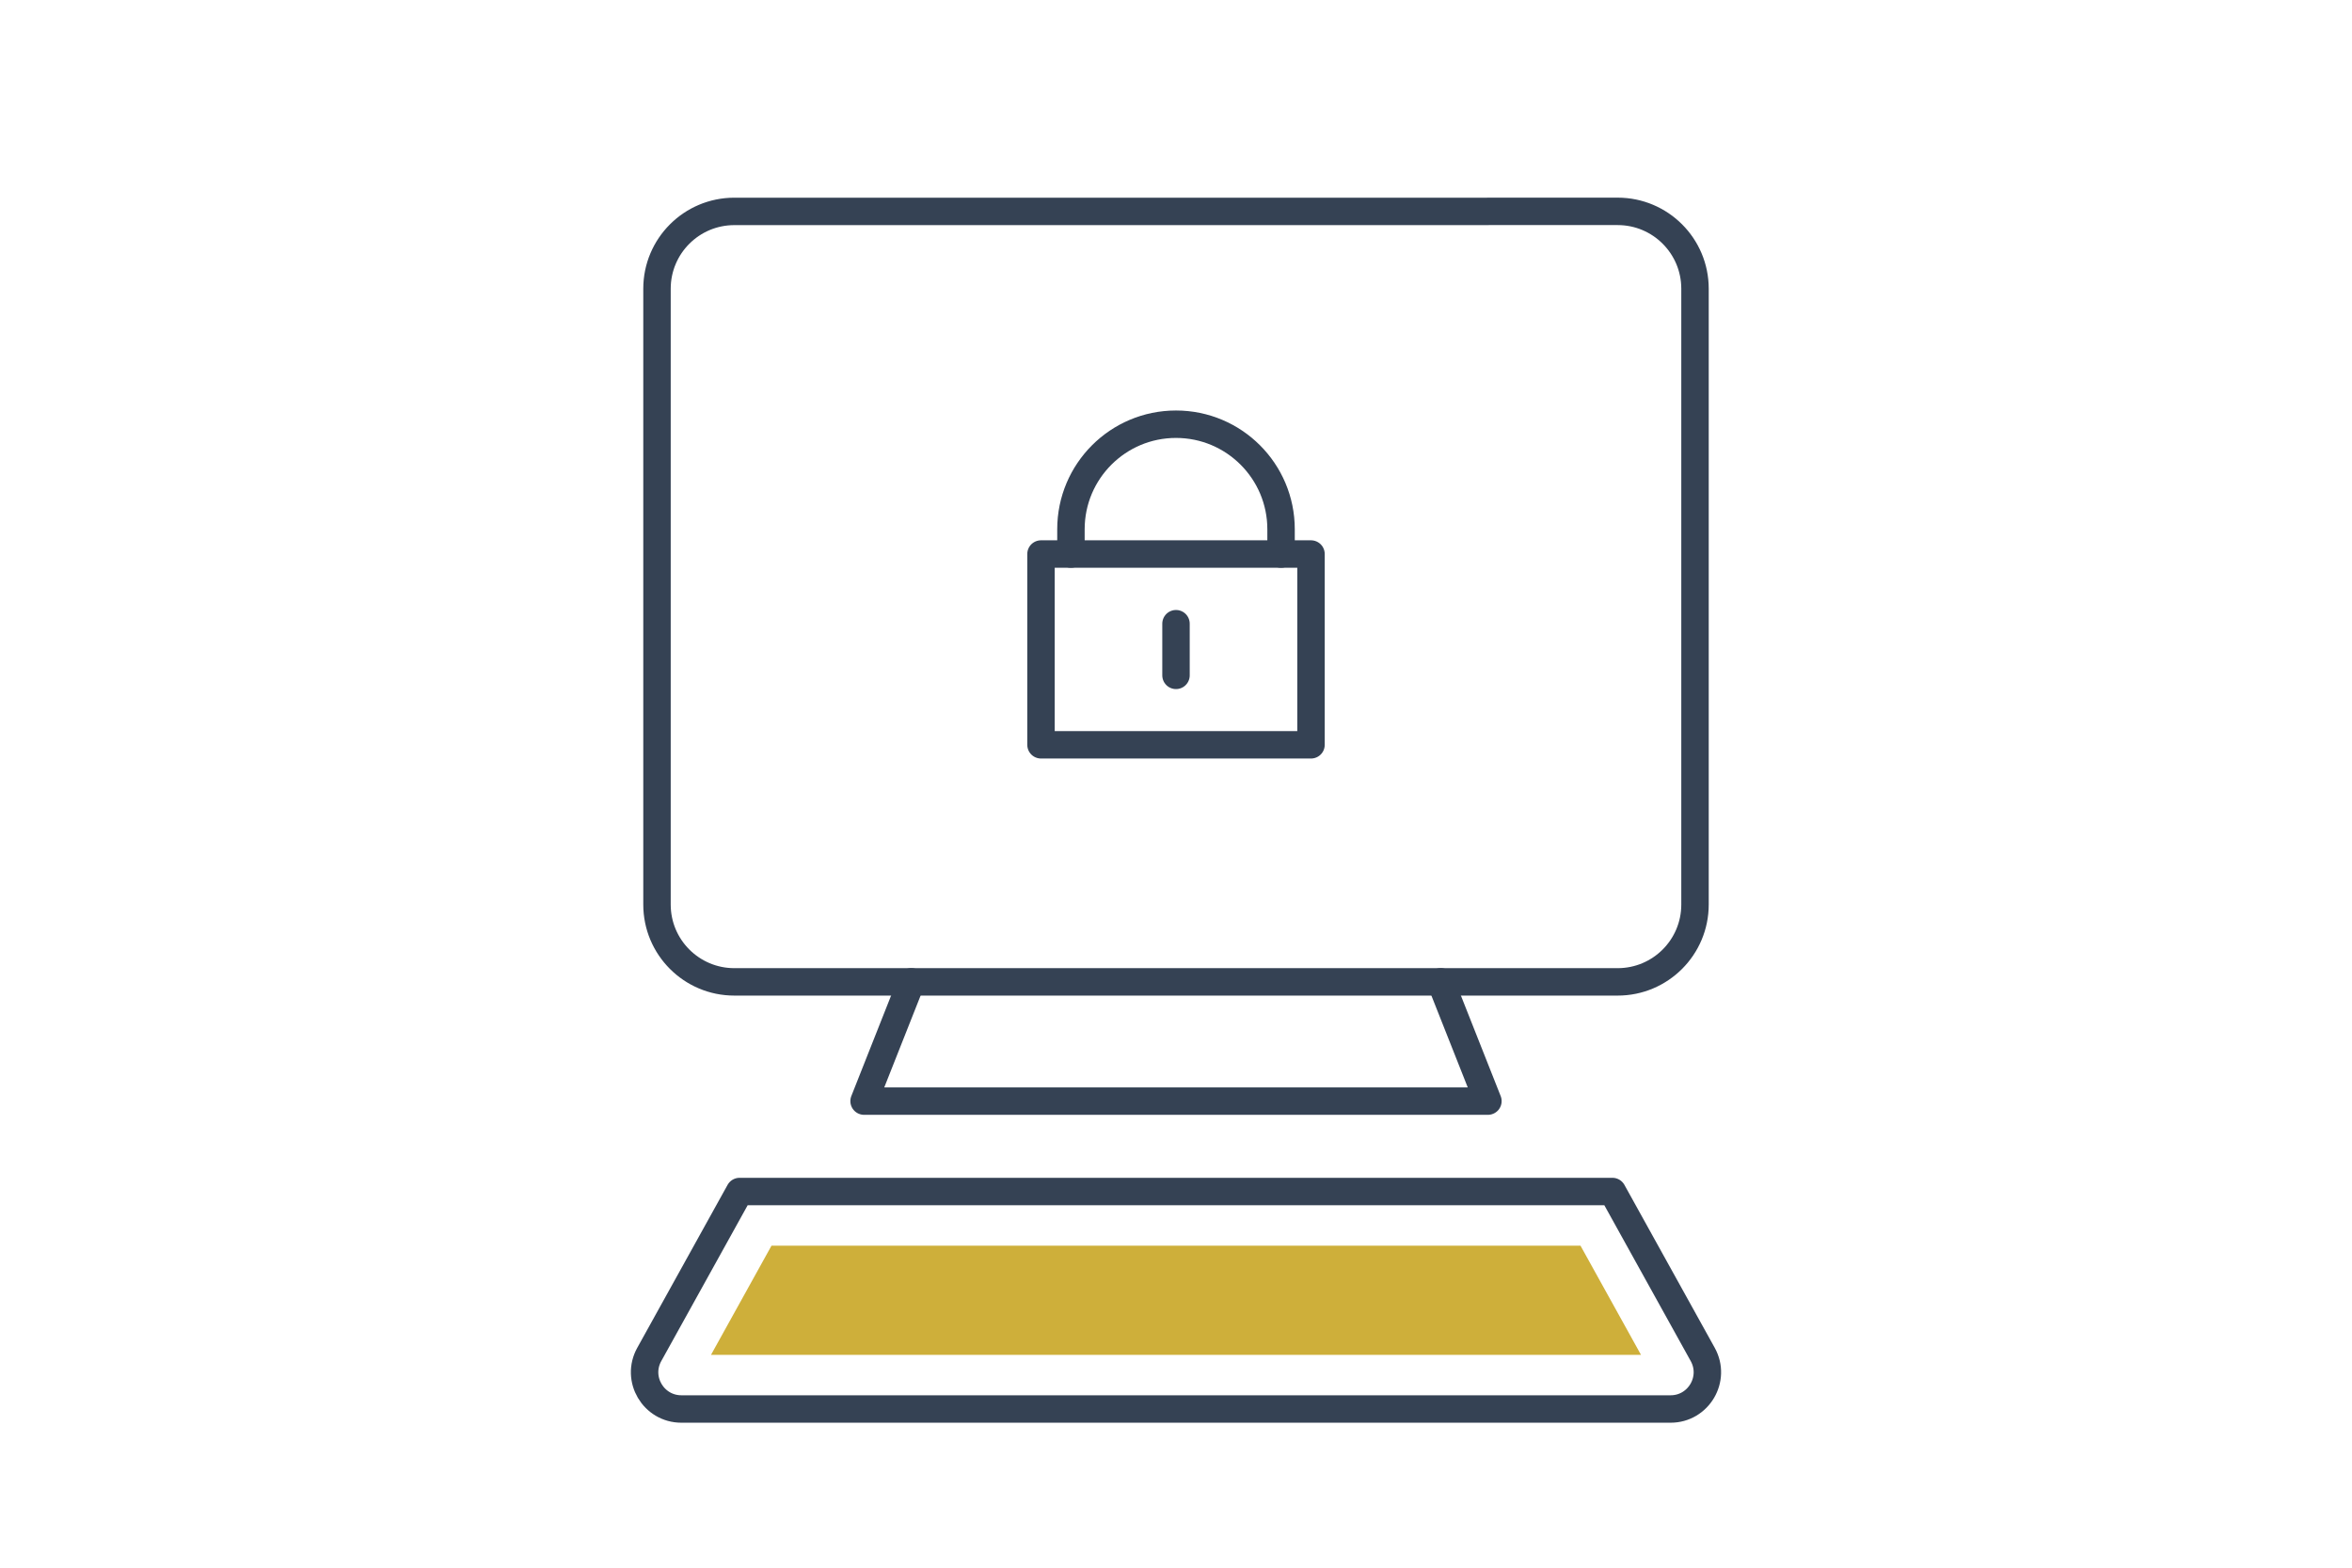
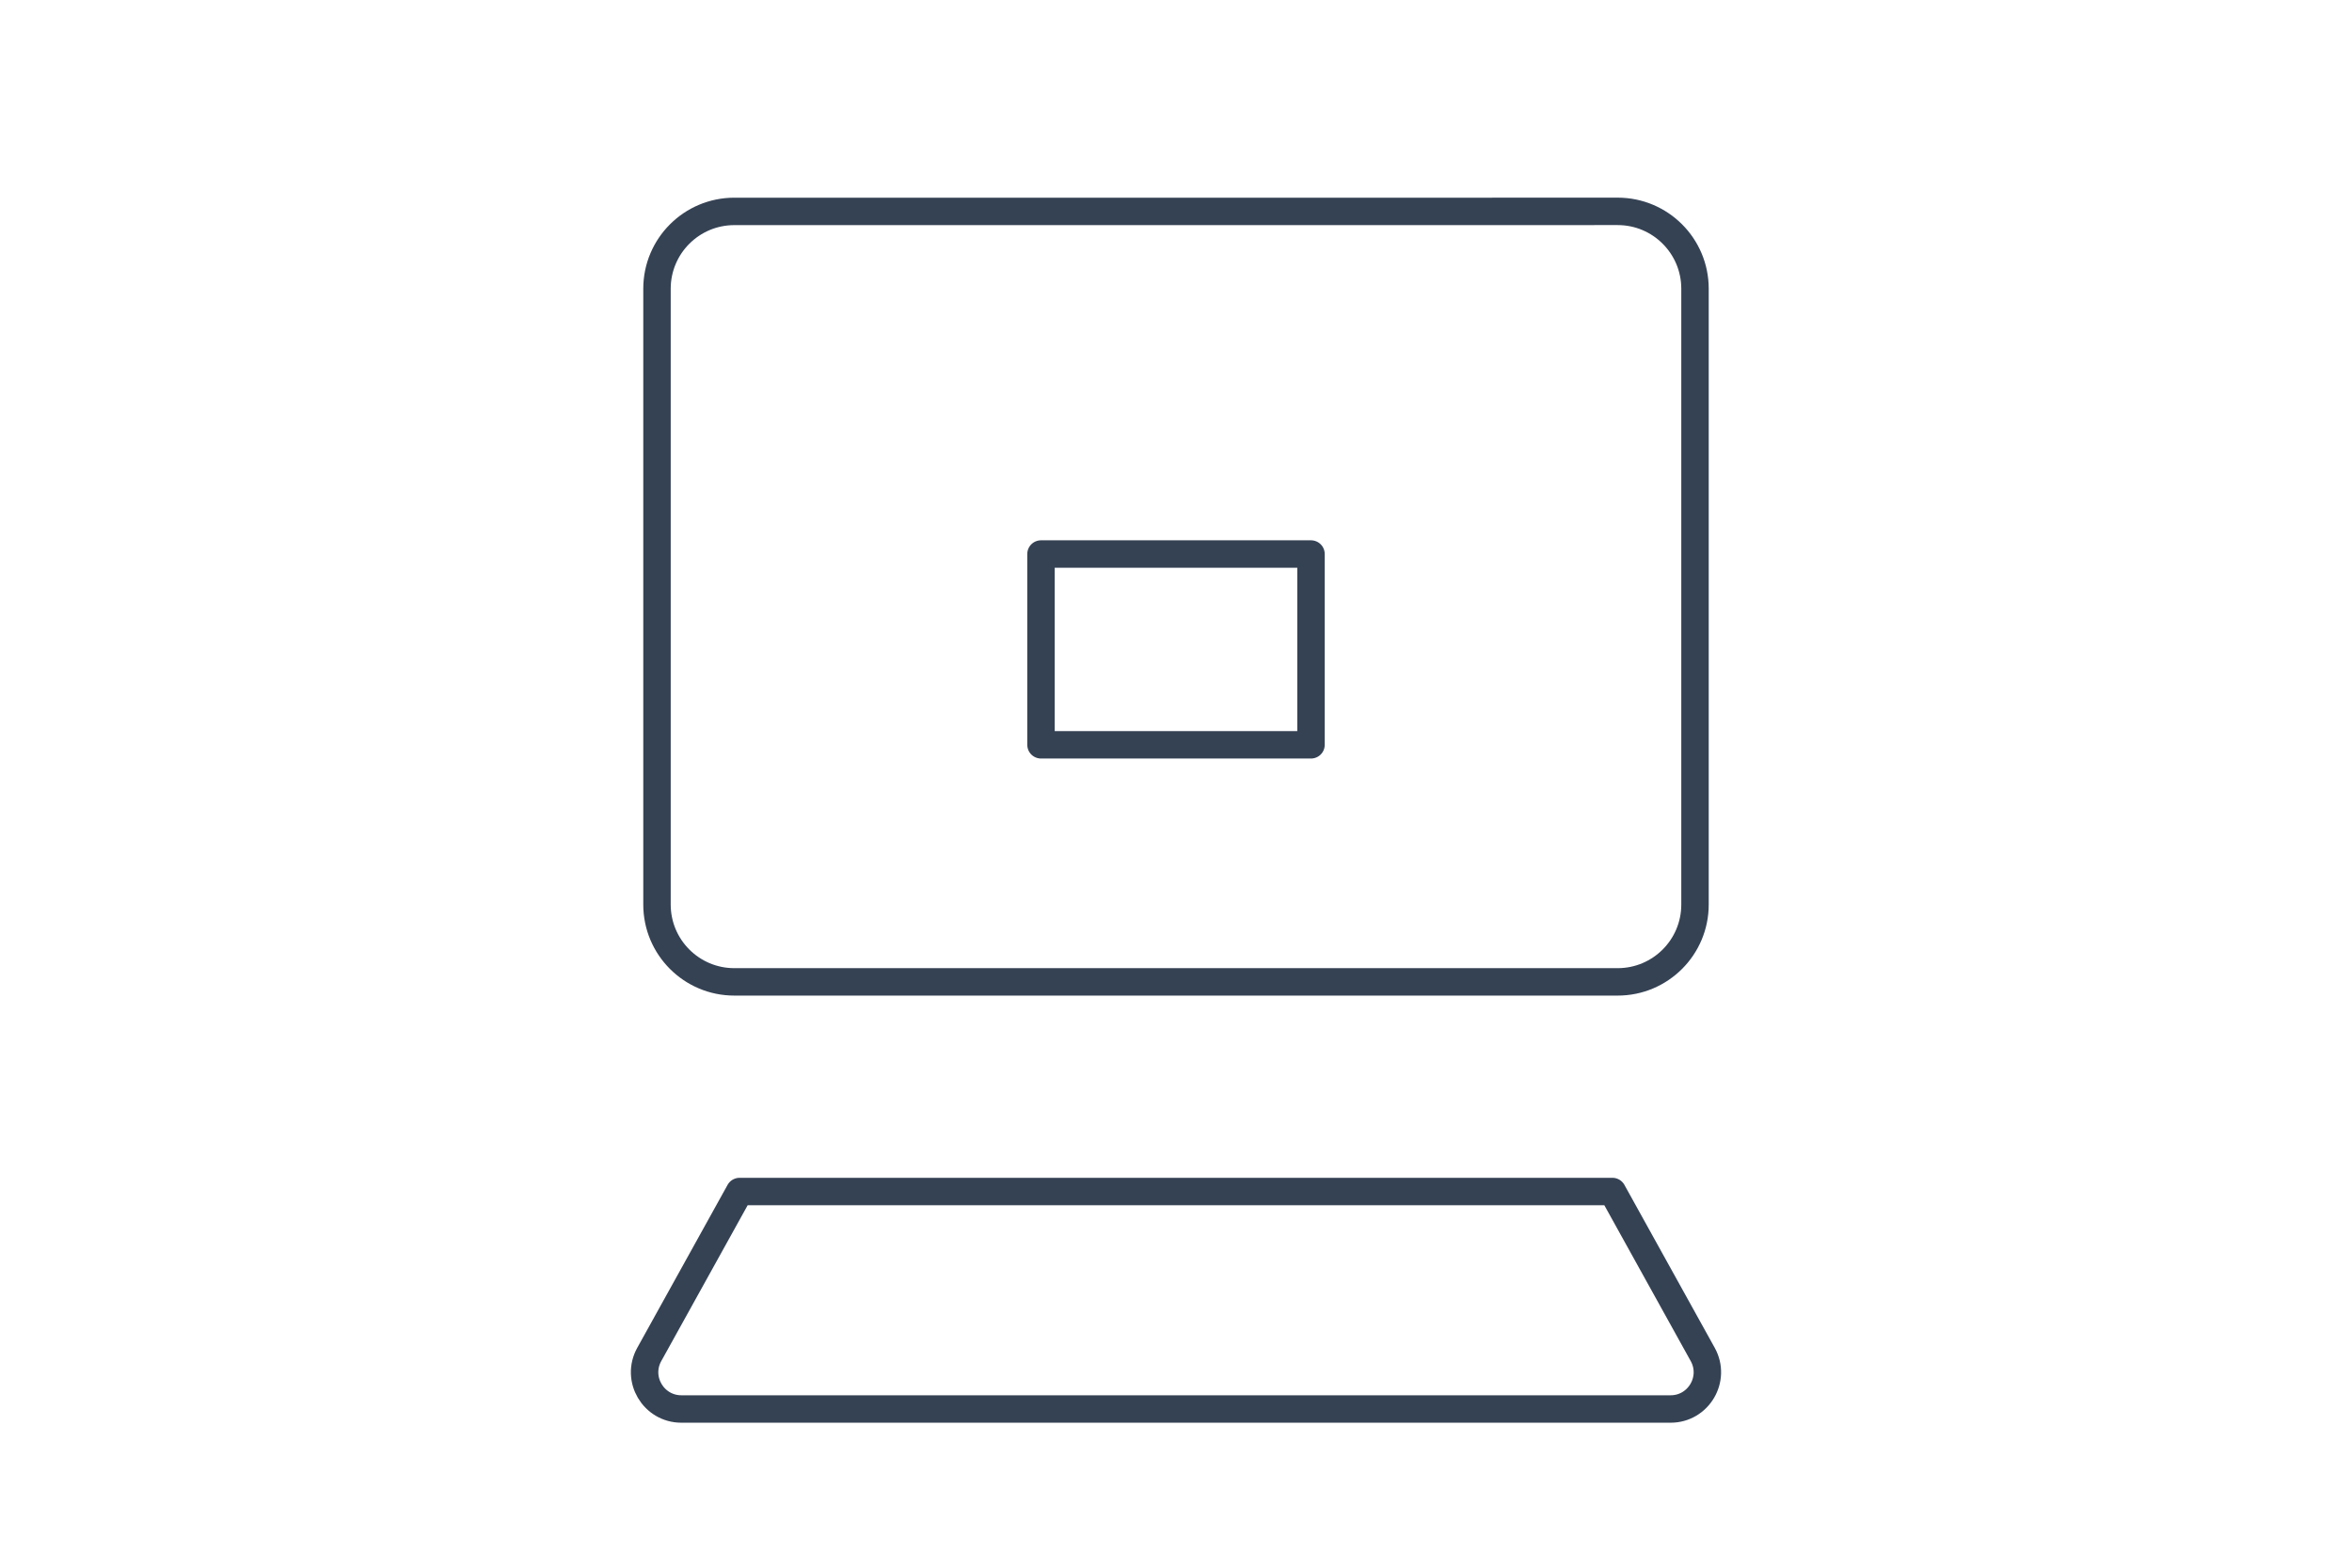
<svg xmlns="http://www.w3.org/2000/svg" id="Layer_3" width="600" height="400" viewBox="0 0 600 400">
  <defs>
    <style>.cls-1{fill:none;stroke:#354254;stroke-linecap:round;stroke-linejoin:round;stroke-width:7px;}.cls-2{fill:#ceaf3a;}</style>
  </defs>
-   <path class="cls-1" d="M379.57,53.94h-192.24c-10.89,0-19.73,8.83-19.73,19.73v157.13c0,10.89,8.83,19.73,19.73,19.73h225.34c10.89,0,19.73-8.83,19.73-19.73V73.66c0-10.89-8.83-19.73-19.73-19.73h-33.1Z" />
-   <polyline class="cls-1" points="232.47 250.52 220.43 280.95 300 280.95 379.57 280.95 367.53 250.52" />
+   <path class="cls-1" d="M379.57,53.94h-192.24c-10.89,0-19.73,8.83-19.73,19.73v157.13c0,10.89,8.83,19.73,19.73,19.73h225.34c10.89,0,19.73-8.83,19.73-19.73V73.66c0-10.89-8.83-19.73-19.73-19.73Z" />
  <path class="cls-1" d="M411.33,304.02l23.04,41.57c3.46,6.25-1.06,13.92-8.2,13.92h-252.34c-7.15,0-11.67-7.67-8.2-13.92l23.04-41.57h222.66Z" />
-   <polygon class="cls-2" points="181.38 345.69 196.81 317.84 403.19 317.84 418.62 345.69 181.38 345.69" />
  <rect class="cls-1" x="265.56" y="141.36" width="68.88" height="48.68" />
-   <path class="cls-1" d="M326.8,141.36v-6.32c0-14.8-12-26.8-26.8-26.8h0c-14.8,0-26.8,12-26.8,26.8v6.32" />
-   <line class="cls-1" x1="300" y1="159.14" x2="300" y2="172.32" />
</svg>